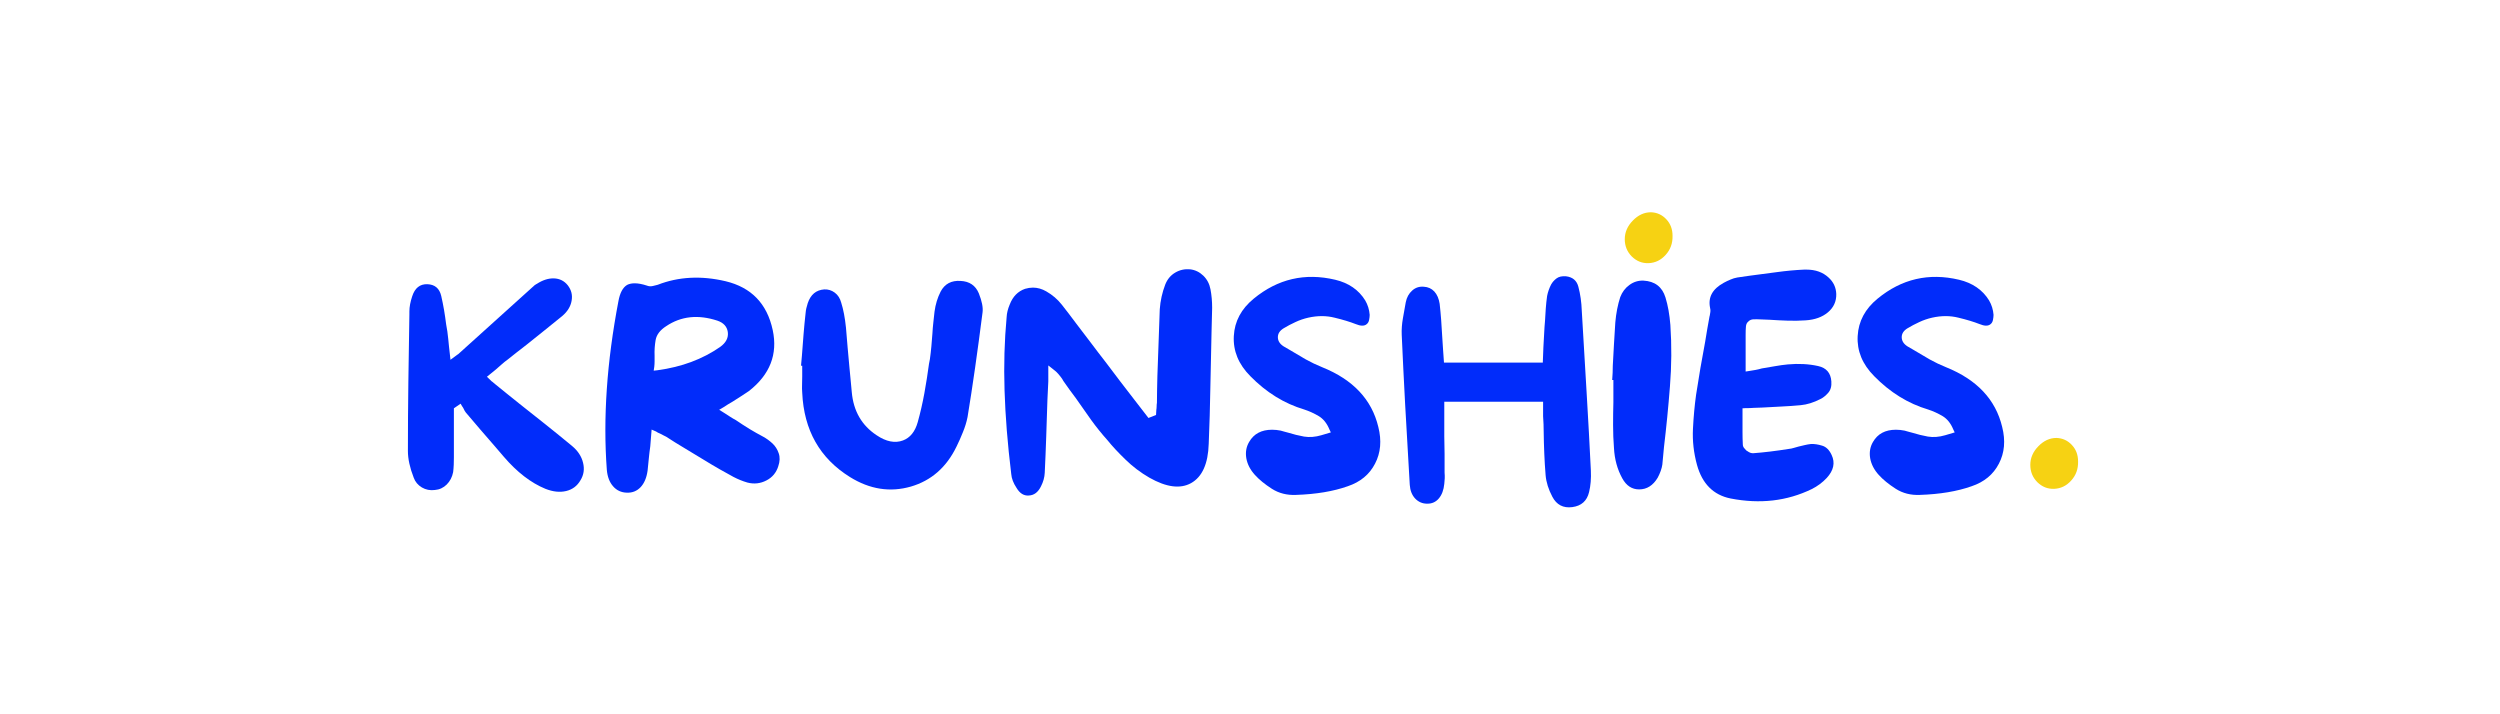
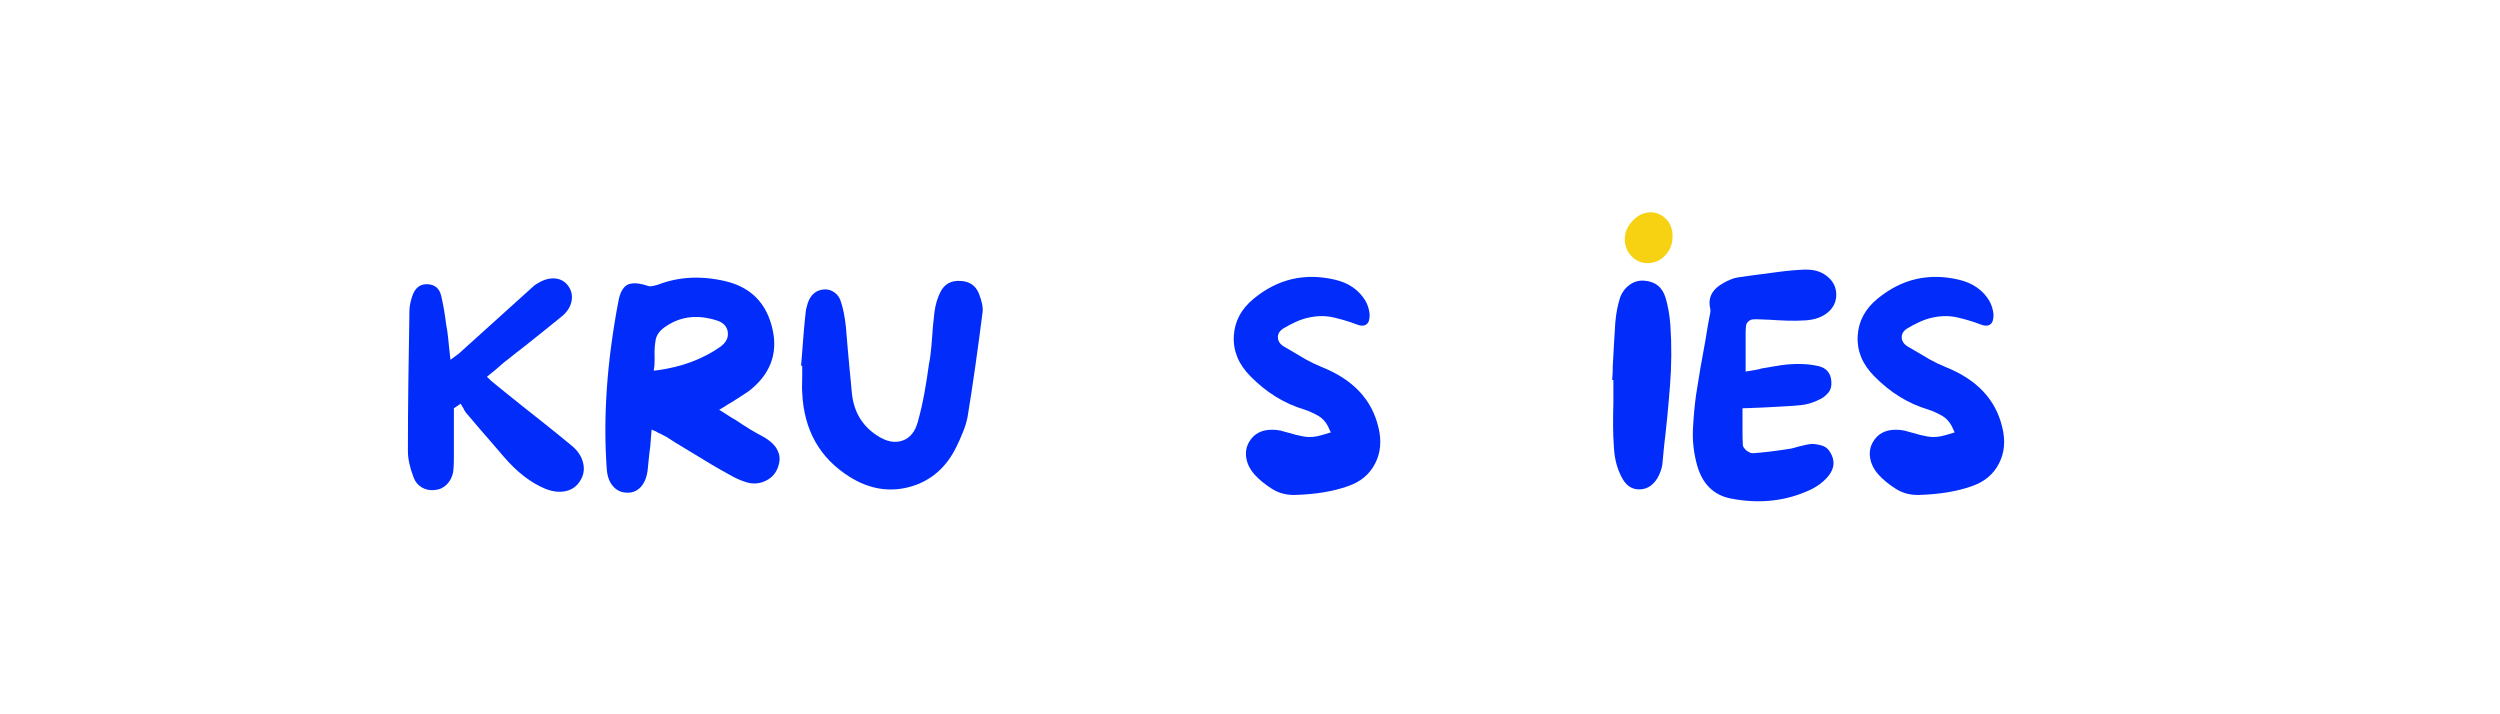
<svg xmlns="http://www.w3.org/2000/svg" version="1.2" preserveAspectRatio="xMidYMid meet" height="100" viewBox="0 0 262.5 75" zoomAndPan="magnify" width="350">
  <defs />
  <g id="dd3e387b16">
    <g style="fill:#012cfa;fill-opacity:1;">
      <g transform="translate(41.705, 52.153)">
        <path d="M 18.359 -5.328 C 18.973 -4.816 19.359 -4.227 19.516 -3.562 C 19.68 -2.906 19.594 -2.297 19.25 -1.734 C 18.906 -1.129 18.398 -0.75 17.734 -0.594 C 17.078 -0.438 16.352 -0.516 15.562 -0.828 C 14.039 -1.453 12.582 -2.578 11.188 -4.203 L 10.25 -5.297 C 9.738 -5.879 9.227 -6.469 8.719 -7.062 C 8.219 -7.664 7.711 -8.258 7.203 -8.844 C 7.16 -8.906 7.117 -8.969 7.078 -9.031 C 7.047 -9.094 7.008 -9.164 6.969 -9.25 C 6.926 -9.344 6.883 -9.41 6.844 -9.453 L 6.656 -9.766 L 5.953 -9.281 L 5.953 -7.781 C 5.953 -7.195 5.953 -6.617 5.953 -6.047 C 5.953 -5.484 5.953 -4.906 5.953 -4.312 L 5.953 -4.141 C 5.953 -3.891 5.945 -3.629 5.938 -3.359 C 5.926 -3.086 5.906 -2.828 5.875 -2.578 C 5.77 -2.055 5.547 -1.625 5.203 -1.281 C 4.859 -0.938 4.441 -0.742 3.953 -0.703 C 3.461 -0.641 3.008 -0.727 2.594 -0.969 C 2.176 -1.219 1.891 -1.562 1.734 -2 C 1.328 -3.039 1.125 -3.973 1.125 -4.797 C 1.125 -7.191 1.141 -9.594 1.172 -12 C 1.203 -14.414 1.238 -16.801 1.281 -19.156 L 1.281 -19.453 C 1.281 -19.922 1.379 -20.453 1.578 -21.047 C 1.859 -21.91 2.383 -22.332 3.156 -22.312 C 3.945 -22.289 4.438 -21.879 4.625 -21.078 C 4.738 -20.586 4.836 -20.094 4.922 -19.594 C 5.004 -19.102 5.078 -18.602 5.141 -18.094 L 5.266 -17.359 C 5.305 -17.098 5.336 -16.836 5.359 -16.578 C 5.391 -16.328 5.414 -16.062 5.438 -15.781 C 5.477 -15.5 5.508 -15.223 5.531 -14.953 L 5.594 -14.375 L 6.266 -14.875 C 6.391 -14.945 6.477 -15.016 6.531 -15.078 L 14.359 -22.141 C 14.391 -22.18 14.469 -22.238 14.594 -22.312 L 14.656 -22.344 C 15.281 -22.75 15.883 -22.941 16.469 -22.922 C 17.062 -22.898 17.539 -22.66 17.906 -22.203 C 18.289 -21.711 18.426 -21.164 18.312 -20.562 C 18.207 -19.969 17.879 -19.438 17.328 -18.969 C 16.723 -18.469 16.098 -17.961 15.453 -17.453 C 14.816 -16.941 14.188 -16.438 13.562 -15.938 C 13.238 -15.688 12.914 -15.438 12.594 -15.188 C 12.27 -14.938 11.941 -14.676 11.609 -14.406 C 11.391 -14.25 11.176 -14.078 10.969 -13.891 C 10.77 -13.711 10.562 -13.531 10.344 -13.344 L 9.422 -12.594 L 9.906 -12.125 C 9.988 -12.07 10.062 -12.016 10.125 -11.953 C 10.188 -11.891 10.25 -11.836 10.312 -11.797 C 10.738 -11.453 11.156 -11.113 11.562 -10.781 C 11.977 -10.445 12.398 -10.109 12.828 -9.766 C 13.766 -9.035 14.691 -8.301 15.609 -7.562 C 16.535 -6.82 17.453 -6.078 18.359 -5.328 Z M 18.359 -5.328" style="stroke:none" />
      </g>
    </g>
    <g style="fill:#012cfa;fill-opacity:1;">
      <g transform="translate(62.435, 52.153)">
        <path d="M 17.703 -6.297 C 18.047 -6.109 18.367 -5.875 18.672 -5.594 C 18.973 -5.312 19.191 -4.969 19.328 -4.562 C 19.473 -4.156 19.457 -3.695 19.281 -3.188 C 19.07 -2.52 18.656 -2.023 18.031 -1.703 C 17.406 -1.379 16.742 -1.305 16.047 -1.484 C 15.547 -1.629 15.055 -1.828 14.578 -2.078 C 14.098 -2.336 13.629 -2.598 13.172 -2.859 C 12.535 -3.223 11.906 -3.598 11.281 -3.984 C 10.656 -4.367 10.035 -4.742 9.422 -5.109 C 9.098 -5.305 8.781 -5.5 8.469 -5.688 C 8.156 -5.883 7.836 -6.086 7.516 -6.297 C 7.41 -6.359 7.305 -6.41 7.203 -6.453 C 7.098 -6.504 6.988 -6.562 6.875 -6.625 C 6.707 -6.688 6.566 -6.758 6.453 -6.844 L 5.984 -7.047 L 5.844 -5.297 C 5.781 -4.848 5.727 -4.41 5.688 -3.984 C 5.645 -3.555 5.602 -3.141 5.562 -2.734 C 5.457 -1.984 5.211 -1.406 4.828 -1 C 4.441 -0.594 3.957 -0.398 3.375 -0.422 C 2.789 -0.441 2.312 -0.664 1.938 -1.094 C 1.562 -1.52 1.344 -2.098 1.281 -2.828 C 0.875 -8.242 1.281 -14.145 2.5 -20.531 C 2.656 -21.395 2.957 -21.961 3.406 -22.234 C 3.625 -22.348 3.891 -22.406 4.203 -22.406 C 4.566 -22.406 4.988 -22.328 5.469 -22.172 C 5.676 -22.086 5.895 -22.07 6.125 -22.125 C 6.352 -22.176 6.52 -22.219 6.625 -22.25 C 8.812 -23.102 11.188 -23.227 13.75 -22.625 C 16.457 -21.977 18.109 -20.266 18.703 -17.484 C 19.242 -14.953 18.41 -12.82 16.203 -11.094 C 15.941 -10.914 15.664 -10.734 15.375 -10.547 C 15.094 -10.367 14.789 -10.176 14.469 -9.969 C 14.332 -9.895 14.18 -9.805 14.016 -9.703 C 13.859 -9.598 13.695 -9.492 13.531 -9.391 L 13.078 -9.125 L 13.531 -8.844 C 13.75 -8.707 13.969 -8.566 14.188 -8.422 C 14.414 -8.273 14.633 -8.145 14.844 -8.031 C 15.32 -7.707 15.797 -7.398 16.266 -7.109 C 16.734 -6.828 17.211 -6.555 17.703 -6.297 Z M 6.625 -13.281 C 9.145 -13.625 11.328 -14.438 13.172 -15.719 C 13.797 -16.164 14.066 -16.691 13.984 -17.297 C 13.898 -17.867 13.535 -18.266 12.891 -18.484 C 10.867 -19.148 9.078 -18.957 7.516 -17.906 C 6.879 -17.5 6.508 -17.016 6.406 -16.453 C 6.312 -15.898 6.273 -15.352 6.297 -14.812 C 6.297 -14.602 6.297 -14.398 6.297 -14.203 C 6.297 -14.016 6.285 -13.832 6.266 -13.656 L 6.203 -13.234 Z M 6.625 -13.281" style="stroke:none" />
      </g>
    </g>
    <g style="fill:#012cfa;fill-opacity:1;">
      <g transform="translate(82.983, 52.153)">
        <path d="M 19.797 -21.344 C 20.117 -20.531 20.25 -19.875 20.188 -19.375 C 19.664 -15.258 19.141 -11.586 18.609 -8.359 C 18.504 -7.836 18.344 -7.312 18.125 -6.781 C 17.914 -6.25 17.691 -5.742 17.453 -5.266 C 16.398 -3.086 14.801 -1.688 12.656 -1.062 C 10.477 -0.438 8.348 -0.77 6.266 -2.062 C 3.098 -4.031 1.426 -6.984 1.25 -10.922 C 1.227 -11.203 1.223 -11.484 1.234 -11.766 C 1.242 -12.047 1.25 -12.332 1.25 -12.625 C 1.25 -12.758 1.25 -12.895 1.25 -13.031 C 1.25 -13.164 1.25 -13.289 1.25 -13.406 L 1.25 -13.75 L 1.125 -13.75 L 1.219 -14.812 C 1.281 -15.562 1.336 -16.312 1.391 -17.062 C 1.453 -17.812 1.523 -18.562 1.609 -19.312 C 1.629 -19.594 1.703 -19.926 1.828 -20.312 C 2.129 -21.219 2.707 -21.703 3.562 -21.766 C 3.969 -21.785 4.336 -21.672 4.672 -21.422 C 5.004 -21.172 5.227 -20.82 5.344 -20.375 C 5.57 -19.664 5.738 -18.789 5.844 -17.75 C 5.895 -17.062 5.953 -16.375 6.016 -15.688 C 6.078 -15 6.141 -14.312 6.203 -13.625 C 6.242 -13.195 6.285 -12.758 6.328 -12.312 C 6.367 -11.863 6.41 -11.422 6.453 -10.984 C 6.629 -8.992 7.5 -7.484 9.062 -6.453 C 10.07 -5.773 10.992 -5.594 11.828 -5.906 C 12.578 -6.188 13.094 -6.82 13.375 -7.812 C 13.656 -8.82 13.891 -9.844 14.078 -10.875 C 14.266 -11.914 14.426 -12.941 14.562 -13.953 L 14.656 -14.438 C 14.719 -14.883 14.77 -15.336 14.812 -15.797 C 14.852 -16.254 14.891 -16.707 14.922 -17.156 C 14.941 -17.52 14.973 -17.895 15.016 -18.281 C 15.055 -18.676 15.098 -19.055 15.141 -19.422 C 15.242 -20.191 15.457 -20.895 15.781 -21.531 C 16.207 -22.344 16.906 -22.719 17.875 -22.656 C 18.812 -22.613 19.453 -22.176 19.797 -21.344 Z M 19.797 -21.344" style="stroke:none" />
      </g>
    </g>
    <g style="fill:#012cfa;fill-opacity:1;">
      <g transform="translate(104.322, 52.153)">
-         <path d="M 22.781 -21.766 C 22.895 -21.16 22.953 -20.516 22.953 -19.828 L 22.891 -17.328 C 22.848 -15.398 22.805 -13.445 22.766 -11.469 C 22.734 -9.5 22.676 -7.531 22.594 -5.562 C 22.531 -3.457 21.91 -2.078 20.734 -1.422 C 19.598 -0.797 18.141 -0.988 16.359 -2 C 15.441 -2.531 14.602 -3.164 13.844 -3.906 C 13.082 -4.645 12.461 -5.312 11.984 -5.906 C 11.367 -6.594 10.785 -7.316 10.234 -8.078 C 9.691 -8.836 9.16 -9.594 8.641 -10.344 C 8.41 -10.645 8.188 -10.945 7.969 -11.25 C 7.758 -11.551 7.547 -11.852 7.328 -12.156 L 7.203 -12.375 C 7.086 -12.539 6.957 -12.707 6.812 -12.875 C 6.664 -13.051 6.484 -13.219 6.266 -13.375 L 5.75 -13.781 L 5.75 -12.797 C 5.75 -12.68 5.75 -12.566 5.75 -12.453 C 5.75 -12.336 5.75 -12.223 5.75 -12.109 L 5.656 -10.125 C 5.613 -8.863 5.57 -7.586 5.531 -6.297 C 5.488 -5.016 5.438 -3.75 5.375 -2.5 C 5.352 -2.031 5.223 -1.562 4.984 -1.094 C 4.68 -0.469 4.254 -0.145 3.703 -0.125 C 3.18 -0.082 2.75 -0.352 2.406 -0.938 C 2.082 -1.426 1.898 -1.906 1.859 -2.375 C 1.473 -5.551 1.238 -8.477 1.156 -11.156 C 1.07 -13.832 1.145 -16.398 1.375 -18.859 C 1.395 -19.273 1.504 -19.719 1.703 -20.188 C 2.023 -21.02 2.562 -21.566 3.312 -21.828 C 3.594 -21.91 3.867 -21.953 4.141 -21.953 C 4.617 -21.953 5.082 -21.82 5.531 -21.562 C 6.176 -21.195 6.723 -20.727 7.172 -20.156 C 7.68 -19.508 8.188 -18.848 8.688 -18.172 C 9.195 -17.504 9.695 -16.848 10.188 -16.203 C 10.469 -15.836 10.742 -15.473 11.016 -15.109 C 11.297 -14.742 11.578 -14.379 11.859 -14.016 C 12.348 -13.367 12.832 -12.727 13.312 -12.094 C 13.801 -11.469 14.289 -10.832 14.781 -10.188 L 16.266 -8.266 L 17.062 -8.578 L 17.094 -9.125 C 17.113 -9.238 17.125 -9.359 17.125 -9.484 C 17.125 -9.609 17.133 -9.734 17.156 -9.859 C 17.156 -10.316 17.16 -10.781 17.172 -11.25 C 17.191 -11.719 17.203 -12.188 17.203 -12.656 C 17.242 -13.801 17.285 -14.961 17.328 -16.141 C 17.367 -17.316 17.41 -18.492 17.453 -19.672 C 17.516 -20.566 17.707 -21.438 18.031 -22.281 C 18.25 -22.832 18.598 -23.25 19.078 -23.531 C 19.555 -23.812 20.078 -23.926 20.641 -23.875 C 21.172 -23.812 21.633 -23.586 22.031 -23.203 C 22.426 -22.816 22.676 -22.336 22.781 -21.766 Z M 22.781 -21.766" style="stroke:none" />
-       </g>
+         </g>
    </g>
    <g style="fill:#012cfa;fill-opacity:1;">
      <g transform="translate(128.426, 52.153)">
        <path d="M 16.297 -7.328 C 16.66 -5.891 16.547 -4.602 15.953 -3.469 C 15.367 -2.332 14.41 -1.539 13.078 -1.094 C 11.578 -0.562 9.77 -0.258 7.656 -0.188 C 6.707 -0.145 5.863 -0.359 5.125 -0.828 C 4.383 -1.305 3.789 -1.789 3.344 -2.281 C 2.852 -2.82 2.551 -3.406 2.438 -4.031 C 2.332 -4.664 2.43 -5.238 2.734 -5.75 C 3.223 -6.602 4.023 -7.031 5.141 -7.031 C 5.441 -7.031 5.742 -7 6.047 -6.938 C 6.172 -6.895 6.301 -6.859 6.438 -6.828 C 6.582 -6.797 6.719 -6.758 6.844 -6.719 C 7.383 -6.551 7.938 -6.414 8.5 -6.312 C 9.07 -6.219 9.676 -6.266 10.312 -6.453 L 11.312 -6.75 L 11.156 -7.078 C 10.895 -7.711 10.52 -8.176 10.031 -8.469 C 9.539 -8.758 9.035 -8.988 8.516 -9.156 C 6.422 -9.781 4.535 -10.945 2.859 -12.656 C 1.617 -13.906 1.039 -15.312 1.125 -16.875 C 1.207 -18.414 1.906 -19.723 3.219 -20.797 C 5.738 -22.867 8.586 -23.531 11.766 -22.781 C 13.18 -22.445 14.234 -21.723 14.922 -20.609 C 15.191 -20.148 15.348 -19.645 15.391 -19.094 C 15.391 -18.938 15.367 -18.754 15.328 -18.547 C 15.285 -18.348 15.191 -18.195 15.047 -18.094 C 14.805 -17.906 14.43 -17.914 13.922 -18.125 C 13.316 -18.363 12.578 -18.586 11.703 -18.797 C 10.836 -19.016 9.914 -19.016 8.938 -18.797 C 8.469 -18.691 8.016 -18.535 7.578 -18.328 C 7.148 -18.129 6.754 -17.922 6.391 -17.703 C 5.961 -17.453 5.75 -17.133 5.75 -16.75 C 5.75 -16.363 5.953 -16.039 6.359 -15.781 L 7.031 -15.391 C 7.57 -15.066 8.117 -14.742 8.672 -14.422 C 9.234 -14.109 9.812 -13.832 10.406 -13.594 C 13.645 -12.289 15.609 -10.203 16.297 -7.328 Z M 16.297 -7.328" style="stroke:none" />
      </g>
    </g>
    <g style="fill:#012cfa;fill-opacity:1;">
      <g transform="translate(146.056, 52.153)">
-         <path d="M 20.984 -2.766 C 21.023 -1.91 20.961 -1.148 20.797 -0.484 C 20.578 0.441 19.988 0.969 19.031 1.094 C 18.082 1.219 17.383 0.852 16.938 0 C 16.531 -0.77 16.297 -1.52 16.234 -2.25 C 16.172 -3 16.125 -3.758 16.094 -4.531 C 16.062 -5.301 16.039 -6.062 16.031 -6.812 C 16.031 -7.07 16.023 -7.336 16.016 -7.609 C 16.004 -7.891 15.988 -8.172 15.969 -8.453 C 15.969 -8.578 15.969 -8.707 15.969 -8.844 C 15.969 -8.988 15.969 -9.125 15.969 -9.25 L 15.969 -9.969 L 5.594 -9.969 L 5.594 -9.219 C 5.594 -9.07 5.594 -8.938 5.594 -8.812 C 5.594 -8.695 5.594 -8.578 5.594 -8.453 L 5.594 -6.328 C 5.613 -5.711 5.625 -5.098 5.625 -4.484 C 5.625 -3.867 5.625 -3.242 5.625 -2.609 L 5.625 -2.531 C 5.645 -2.32 5.648 -2.117 5.641 -1.922 C 5.629 -1.734 5.613 -1.539 5.594 -1.344 C 5.531 -0.707 5.344 -0.203 5.031 0.172 C 4.719 0.547 4.316 0.734 3.828 0.734 C 3.828 0.734 3.82 0.734 3.812 0.734 C 3.801 0.734 3.797 0.734 3.797 0.734 C 3.297 0.734 2.875 0.551 2.531 0.188 C 2.195 -0.176 2.008 -0.656 1.969 -1.25 C 1.789 -4.312 1.629 -7.125 1.484 -9.688 C 1.348 -12.25 1.227 -14.688 1.125 -17 C 1.102 -17.562 1.145 -18.141 1.25 -18.734 C 1.352 -19.336 1.453 -19.895 1.547 -20.406 C 1.648 -20.926 1.875 -21.336 2.219 -21.641 C 2.562 -21.953 2.969 -22.086 3.438 -22.047 C 3.883 -22.023 4.254 -21.859 4.547 -21.547 C 4.836 -21.234 5.023 -20.801 5.109 -20.25 C 5.172 -19.695 5.223 -19.133 5.266 -18.562 C 5.305 -17.988 5.344 -17.414 5.375 -16.844 C 5.395 -16.602 5.41 -16.359 5.422 -16.109 C 5.43 -15.867 5.445 -15.629 5.469 -15.391 L 5.562 -14.078 L 15.938 -14.078 L 16 -15.688 C 16.031 -16.176 16.055 -16.645 16.078 -17.094 C 16.098 -17.551 16.129 -18.016 16.172 -18.484 C 16.191 -18.891 16.219 -19.312 16.25 -19.75 C 16.281 -20.188 16.328 -20.629 16.391 -21.078 C 16.473 -21.492 16.613 -21.895 16.812 -22.281 C 16.938 -22.508 17.117 -22.719 17.359 -22.906 C 17.609 -23.102 17.953 -23.18 18.391 -23.141 C 19.078 -23.055 19.504 -22.691 19.672 -22.047 C 19.879 -21.273 20 -20.43 20.031 -19.516 C 20.219 -16.473 20.391 -13.566 20.547 -10.797 C 20.711 -8.035 20.859 -5.359 20.984 -2.766 Z M 20.984 -2.766" style="stroke:none" />
-       </g>
+         </g>
    </g>
    <g style="fill:#012cfa;fill-opacity:1;">
      <g transform="translate(168.155, 52.153)">
        <path d="M 7.234 -18.031 C 7.379 -15.883 7.363 -13.727 7.188 -11.562 C 7.02 -9.406 6.812 -7.285 6.562 -5.203 L 6.391 -3.375 C 6.328 -2.945 6.164 -2.488 5.906 -2 C 5.414 -1.176 4.766 -0.766 3.953 -0.766 C 3.203 -0.766 2.613 -1.148 2.188 -1.922 C 1.664 -2.867 1.375 -3.93 1.312 -5.109 C 1.25 -5.898 1.219 -6.703 1.219 -7.516 C 1.219 -8.328 1.227 -9.125 1.25 -9.906 C 1.25 -10.238 1.25 -10.57 1.25 -10.906 C 1.25 -11.238 1.25 -11.578 1.25 -11.922 L 1.25 -12.25 L 1.125 -12.25 C 1.145 -12.5 1.16 -12.75 1.172 -13 C 1.18 -13.25 1.188 -13.5 1.188 -13.75 C 1.227 -14.5 1.27 -15.254 1.312 -16.016 C 1.352 -16.773 1.398 -17.535 1.453 -18.297 C 1.535 -19.254 1.707 -20.141 1.969 -20.953 C 2.176 -21.492 2.5 -21.922 2.938 -22.234 C 3.375 -22.555 3.863 -22.707 4.406 -22.688 C 5.602 -22.625 6.375 -22.035 6.719 -20.922 C 6.977 -20.086 7.148 -19.125 7.234 -18.031 Z M 7.234 -18.031" style="stroke:none" />
      </g>
    </g>
    <g style="fill:#012cfa;fill-opacity:1;">
      <g transform="translate(176.636, 52.153)">
        <path d="M 13.5 -5.531 C 13.863 -5.551 14.258 -5.492 14.688 -5.359 C 15.113 -5.234 15.445 -4.906 15.688 -4.375 C 16.07 -3.562 15.898 -2.758 15.172 -1.969 C 14.723 -1.488 14.195 -1.098 13.594 -0.797 C 11 0.461 8.16 0.789 5.078 0.188 C 3.273 -0.176 2.098 -1.352 1.547 -3.344 C 1.203 -4.602 1.062 -5.863 1.125 -7.125 C 1.188 -8.395 1.297 -9.586 1.453 -10.703 C 1.598 -11.641 1.75 -12.57 1.906 -13.5 C 2.07 -14.438 2.238 -15.359 2.406 -16.266 C 2.488 -16.711 2.562 -17.156 2.625 -17.594 C 2.695 -18.031 2.773 -18.469 2.859 -18.906 L 2.891 -19.031 C 2.91 -19.156 2.93 -19.281 2.953 -19.406 C 2.973 -19.539 2.961 -19.68 2.922 -19.828 C 2.691 -20.941 3.176 -21.82 4.375 -22.469 C 4.602 -22.594 4.832 -22.703 5.062 -22.797 C 5.289 -22.898 5.531 -22.973 5.781 -23.016 L 7.078 -23.203 C 8.016 -23.316 8.961 -23.441 9.922 -23.578 C 10.891 -23.711 11.848 -23.801 12.797 -23.844 C 12.879 -23.844 12.961 -23.844 13.047 -23.844 C 13.992 -23.844 14.766 -23.566 15.359 -23.016 C 15.879 -22.547 16.148 -21.969 16.172 -21.281 C 16.191 -20.508 15.898 -19.867 15.297 -19.359 C 14.703 -18.859 13.922 -18.578 12.953 -18.516 C 12.328 -18.473 11.695 -18.461 11.062 -18.484 C 10.438 -18.504 9.812 -18.535 9.188 -18.578 L 8.391 -18.609 C 8.004 -18.629 7.695 -18.633 7.469 -18.625 C 7.25 -18.613 7.07 -18.535 6.938 -18.391 C 6.789 -18.273 6.707 -18.102 6.688 -17.875 C 6.664 -17.656 6.656 -17.352 6.656 -16.969 C 6.656 -16.582 6.656 -16.195 6.656 -15.812 C 6.656 -15.426 6.656 -15.039 6.656 -14.656 L 6.656 -13.141 L 7.047 -13.203 C 7.273 -13.234 7.492 -13.27 7.703 -13.312 C 7.922 -13.352 8.141 -13.406 8.359 -13.469 C 8.828 -13.551 9.285 -13.629 9.734 -13.703 C 10.191 -13.785 10.645 -13.848 11.094 -13.891 C 12.227 -13.992 13.285 -13.938 14.266 -13.719 C 15.129 -13.531 15.594 -12.992 15.656 -12.109 C 15.695 -11.598 15.582 -11.191 15.312 -10.891 C 15.051 -10.598 14.781 -10.383 14.5 -10.25 C 13.789 -9.883 13.102 -9.672 12.438 -9.609 C 11.789 -9.547 11.125 -9.5 10.438 -9.469 C 9.758 -9.438 9.078 -9.398 8.391 -9.359 C 8.109 -9.359 7.816 -9.348 7.516 -9.328 C 7.223 -9.305 6.926 -9.297 6.625 -9.297 L 6.328 -9.281 L 6.328 -8.969 C 6.328 -8.82 6.328 -8.672 6.328 -8.516 C 6.328 -8.367 6.328 -8.227 6.328 -8.094 C 6.328 -7.664 6.328 -7.234 6.328 -6.797 C 6.328 -6.359 6.336 -5.926 6.359 -5.5 C 6.359 -5.363 6.398 -5.238 6.484 -5.125 C 6.578 -5.008 6.656 -4.922 6.719 -4.859 C 6.801 -4.805 6.898 -4.742 7.016 -4.672 C 7.141 -4.598 7.273 -4.562 7.422 -4.562 C 8.555 -4.645 9.812 -4.797 11.188 -5.016 C 11.375 -5.035 11.551 -5.07 11.719 -5.125 C 11.895 -5.176 12.062 -5.223 12.219 -5.266 C 12.445 -5.316 12.664 -5.367 12.875 -5.422 C 13.094 -5.473 13.301 -5.508 13.5 -5.531 Z M 13.5 -5.531" style="stroke:none" />
      </g>
    </g>
    <g style="fill:#012cfa;fill-opacity:1;">
      <g transform="translate(193.931, 52.153)">
        <path d="M 16.297 -7.328 C 16.66 -5.891 16.547 -4.602 15.953 -3.469 C 15.367 -2.332 14.41 -1.539 13.078 -1.094 C 11.578 -0.562 9.77 -0.258 7.656 -0.188 C 6.707 -0.145 5.863 -0.359 5.125 -0.828 C 4.383 -1.305 3.789 -1.789 3.344 -2.281 C 2.852 -2.82 2.551 -3.406 2.438 -4.031 C 2.332 -4.664 2.43 -5.238 2.734 -5.75 C 3.223 -6.602 4.023 -7.031 5.141 -7.031 C 5.441 -7.031 5.742 -7 6.047 -6.938 C 6.172 -6.895 6.301 -6.859 6.438 -6.828 C 6.582 -6.797 6.719 -6.758 6.844 -6.719 C 7.383 -6.551 7.938 -6.414 8.5 -6.312 C 9.07 -6.219 9.676 -6.266 10.312 -6.453 L 11.312 -6.75 L 11.156 -7.078 C 10.895 -7.711 10.52 -8.176 10.031 -8.469 C 9.539 -8.758 9.035 -8.988 8.516 -9.156 C 6.422 -9.781 4.535 -10.945 2.859 -12.656 C 1.617 -13.906 1.039 -15.312 1.125 -16.875 C 1.207 -18.414 1.906 -19.723 3.219 -20.797 C 5.738 -22.867 8.586 -23.531 11.766 -22.781 C 13.18 -22.445 14.234 -21.723 14.922 -20.609 C 15.191 -20.148 15.348 -19.645 15.391 -19.094 C 15.391 -18.938 15.367 -18.754 15.328 -18.547 C 15.285 -18.348 15.191 -18.195 15.047 -18.094 C 14.805 -17.906 14.43 -17.914 13.922 -18.125 C 13.316 -18.363 12.578 -18.586 11.703 -18.797 C 10.836 -19.016 9.914 -19.016 8.938 -18.797 C 8.469 -18.691 8.016 -18.535 7.578 -18.328 C 7.148 -18.129 6.754 -17.922 6.391 -17.703 C 5.961 -17.453 5.75 -17.133 5.75 -16.75 C 5.75 -16.363 5.953 -16.039 6.359 -15.781 L 7.031 -15.391 C 7.57 -15.066 8.117 -14.742 8.672 -14.422 C 9.234 -14.109 9.812 -13.832 10.406 -13.594 C 13.645 -12.289 15.609 -10.203 16.297 -7.328 Z M 16.297 -7.328" style="stroke:none" />
      </g>
    </g>
    <g style="fill:#012cfa;fill-opacity:1;">
      <g transform="translate(211.566, 52.153)">
        <path d="" style="stroke:none" />
      </g>
    </g>
    <g style="fill:#f6d213;fill-opacity:1;">
      <g transform="translate(211.87, 53.687)">
-         <path d="M 4.062 -7.703 C 4.695 -7.68 5.234 -7.438 5.672 -6.969 C 6.109 -6.508 6.328 -5.93 6.328 -5.234 C 6.348 -4.453 6.109 -3.785 5.609 -3.234 C 5.117 -2.68 4.52 -2.391 3.812 -2.359 C 3.133 -2.336 2.547 -2.57 2.047 -3.062 C 1.555 -3.562 1.312 -4.164 1.312 -4.875 C 1.312 -5.602 1.594 -6.254 2.156 -6.828 C 2.719 -7.41 3.352 -7.703 4.062 -7.703 Z M 4.062 -7.703" style="stroke:none" />
-       </g>
+         </g>
    </g>
    <g style="fill:#f6d213;fill-opacity:1;">
      <g transform="translate(169.289, 29.991)">
        <path d="M 4.062 -7.703 C 4.695 -7.68 5.234 -7.438 5.672 -6.969 C 6.109 -6.508 6.328 -5.93 6.328 -5.234 C 6.348 -4.453 6.109 -3.785 5.609 -3.234 C 5.117 -2.68 4.52 -2.391 3.812 -2.359 C 3.133 -2.336 2.547 -2.57 2.047 -3.062 C 1.555 -3.562 1.312 -4.164 1.312 -4.875 C 1.312 -5.602 1.594 -6.254 2.156 -6.828 C 2.719 -7.41 3.352 -7.703 4.062 -7.703 Z M 4.062 -7.703" style="stroke:none" />
      </g>
    </g>
  </g>
</svg>